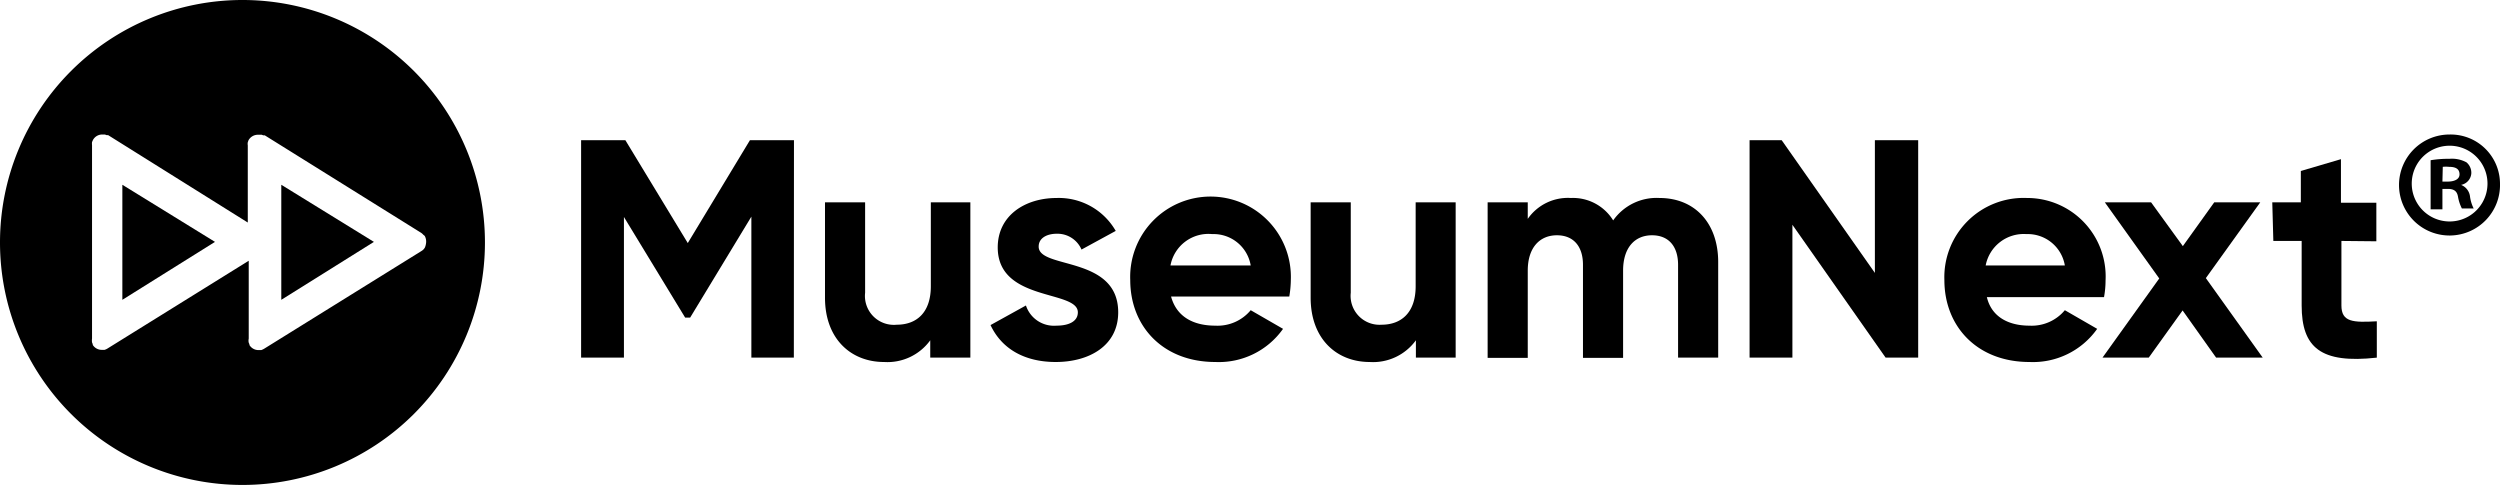
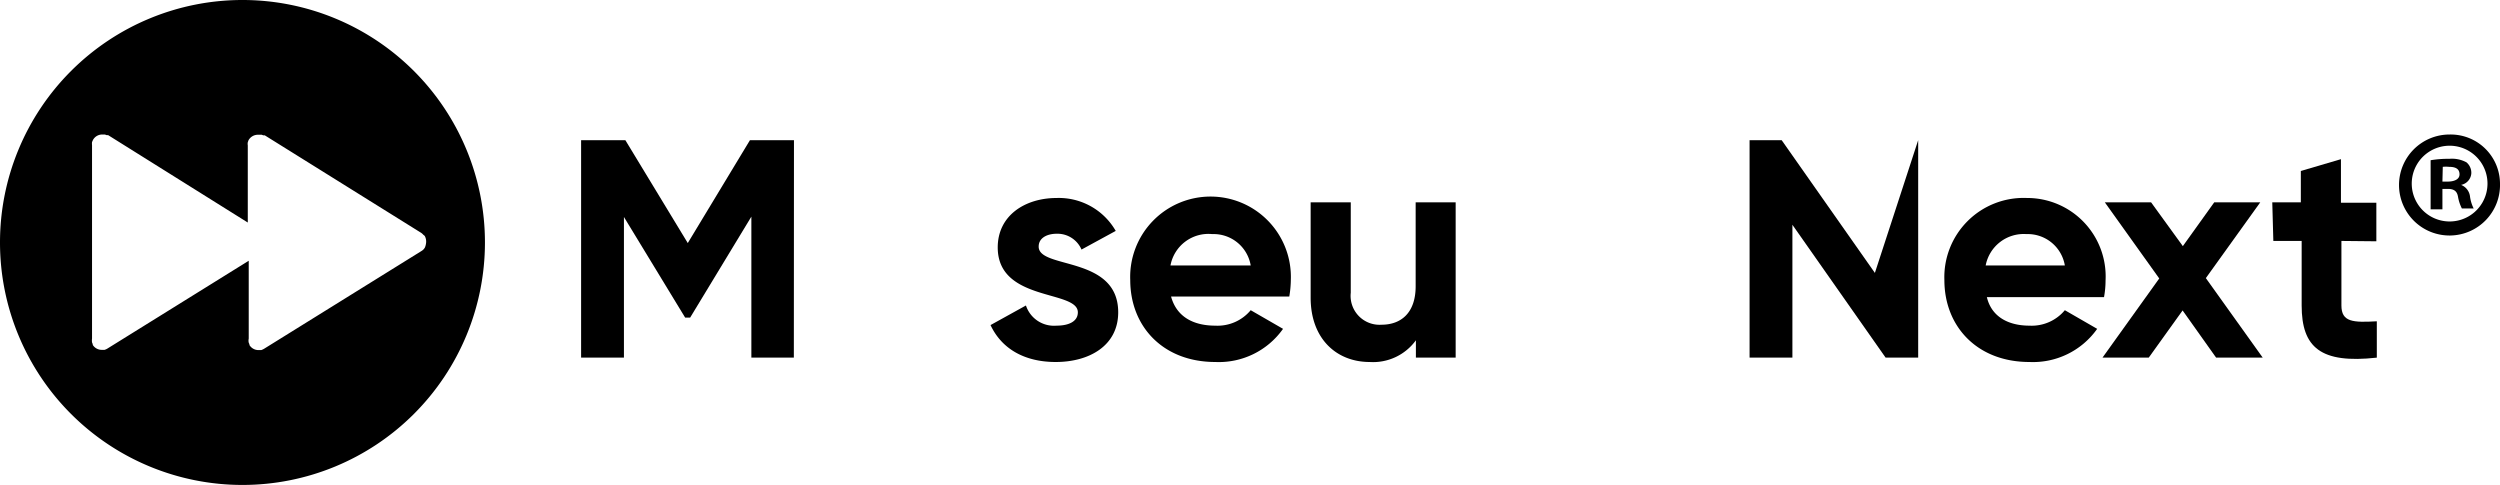
<svg xmlns="http://www.w3.org/2000/svg" viewBox="0 0 211.88 41.1">
  <g id="Layer_2" data-name="Layer 2">
    <g id="Layer_1-2" data-name="Layer 1">
      <path d="M67.28,30.31h-3.6V18.36l-5.19,8.56h-.42l-5.19-8.53V30.31H49.25V11.88H53l5.29,8.72,5.27-8.72h3.73Z" />
-       <path d="M82.24,17.15V30.31h-3.4V28.84a4.48,4.48,0,0,1-3.92,1.84c-2.79,0-5-1.95-5-5.45V17.15h3.4v7.66A2.45,2.45,0,0,0,76,27.52c1.66,0,2.89-1,2.89-3.26V17.15Z" />
      <path d="M94.77,26.47c0,2.84-2.47,4.21-5.29,4.21-2.63,0-4.58-1.1-5.53-3.13l3-1.66a2.5,2.5,0,0,0,2.58,1.71c1.08,0,1.82-.37,1.82-1.13,0-1.92-6.79-.87-6.79-5.5,0-2.69,2.29-4.19,5-4.19a5.56,5.56,0,0,1,5,2.79l-2.9,1.58a2.22,2.22,0,0,0-2.1-1.34c-.84,0-1.53.37-1.53,1.08C88,22.84,94.77,21.63,94.77,26.47Z" />
      <path d="M103,27.6a3.65,3.65,0,0,0,3-1.31l2.74,1.58a6.66,6.66,0,0,1-5.74,2.81c-4.42,0-7.21-3-7.21-6.95a6.81,6.81,0,1,1,13.61,0,8.88,8.88,0,0,1-.13,1.4H99.25C99.72,26.87,101.17,27.6,103,27.6Zm3-5.1a3.19,3.19,0,0,0-3.26-2.66A3.27,3.27,0,0,0,99.2,22.5Z" />
      <path d="M123.37,17.15V30.31H120V28.84a4.48,4.48,0,0,1-3.92,1.84c-2.79,0-5-1.95-5-5.45V17.15h3.4v7.66a2.45,2.45,0,0,0,2.61,2.71c1.65,0,2.89-1,2.89-3.26V17.15Z" />
-       <path d="M145.62,22.21v8.1h-3.4V22.44c0-1.55-.79-2.5-2.21-2.5s-2.45,1-2.45,3v7.39h-3.4V22.44c0-1.55-.79-2.5-2.21-2.5s-2.47,1-2.47,3v7.39h-3.4V17.15h3.4v1.4a4.14,4.14,0,0,1,3.66-1.77,4,4,0,0,1,3.58,1.9,4.49,4.49,0,0,1,3.92-1.9C143.64,16.78,145.62,18.91,145.62,22.21Z" />
-       <path d="M162.57,11.88V30.31h-2.76l-7.9-11.26V30.31h-3.63V11.88H151l7.9,11.25V11.88Z" />
+       <path d="M162.57,11.88V30.31h-2.76l-7.9-11.26V30.31h-3.63V11.88H151l7.9,11.25Z" />
      <path d="M172,27.6A3.65,3.65,0,0,0,175,26.29l2.74,1.58A6.66,6.66,0,0,1,172,30.68c-4.42,0-7.21-3-7.21-6.95a6.72,6.72,0,0,1,7-6.95,6.65,6.65,0,0,1,6.66,7,7.83,7.83,0,0,1-.13,1.4h-9.93C168.79,26.87,170.24,27.6,172,27.6ZM175,22.5a3.19,3.19,0,0,0-3.26-2.66,3.28,3.28,0,0,0-3.45,2.66Z" />
      <path d="M187.82,30.31l-2.84-4-2.87,4h-3.92L183,23.6l-4.61-6.45h3.92L185,20.86l2.66-3.71h3.9l-4.61,6.42,4.82,6.74Z" />
      <path d="M198.44,20.42v5.47c0,1.42,1,1.45,3,1.34v3.08c-4.76.53-6.37-.86-6.37-4.42V20.42h-2.4l-.09-3.27H195V14.49l3.4-1v3.69h3v3.27Z" />
-       <polygon points="23.84 25.41 31.69 20.5 23.84 15.66 23.84 25.41" />
-       <polygon points="10.37 25.41 18.22 20.5 10.37 15.66 10.37 25.41" />
      <path d="M20.55,0A20.55,20.55,0,1,0,41.1,20.55,20.55,20.55,0,0,0,20.55,0ZM36,21l-.08.11a.87.87,0,0,1-.21.17L22.38,29.56a1.28,1.28,0,0,1-.24.11l-.17,0H21.9a.89.89,0,0,1-.76-.43l0-.06-.06-.14a.78.78,0,0,1,0-.34V22.1L9.09,29.55a.94.94,0,0,1-.23.1l-.17,0H8.62a.89.89,0,0,1-.76-.42l0-.06-.06-.15a1.24,1.24,0,0,1,0-.33V12.3a1.17,1.17,0,0,1,0-.26l.07-.16a.89.89,0,0,1,.79-.48h.06l.17,0,.14.05.07,0,.06,0h0L21,18.86V12.32a.75.75,0,0,1,0-.26l.06-.17a.91.91,0,0,1,.8-.47H22l.18,0,.13.05.07,0,.06,0h0L35.64,19.7a.87.87,0,0,1,.23.19L36,20a1,1,0,0,1,.1.66A1.18,1.18,0,0,1,36,21Z" />
      <path d="M211.88,15.56a4.28,4.28,0,1,1-4.26-4.16A4.18,4.18,0,0,1,211.88,15.56Zm-7.48,0a3.21,3.21,0,1,0,6.42,0,3.21,3.21,0,1,0-6.42,0ZM207,17.74h-1V13.58a9,9,0,0,1,1.59-.12,2.58,2.58,0,0,1,1.45.3,1.16,1.16,0,0,1,.41.91,1.07,1.07,0,0,1-.87,1v0a1.21,1.21,0,0,1,.76,1,3.17,3.17,0,0,0,.31,1h-1a3.51,3.51,0,0,1-.33-1c-.08-.46-.33-.66-.86-.66H207Zm0-2.35h.45c.53,0,1-.18,1-.61s-.28-.64-.89-.64a2.58,2.58,0,0,0-.53,0Z" />
    </g>
  </g>
</svg>